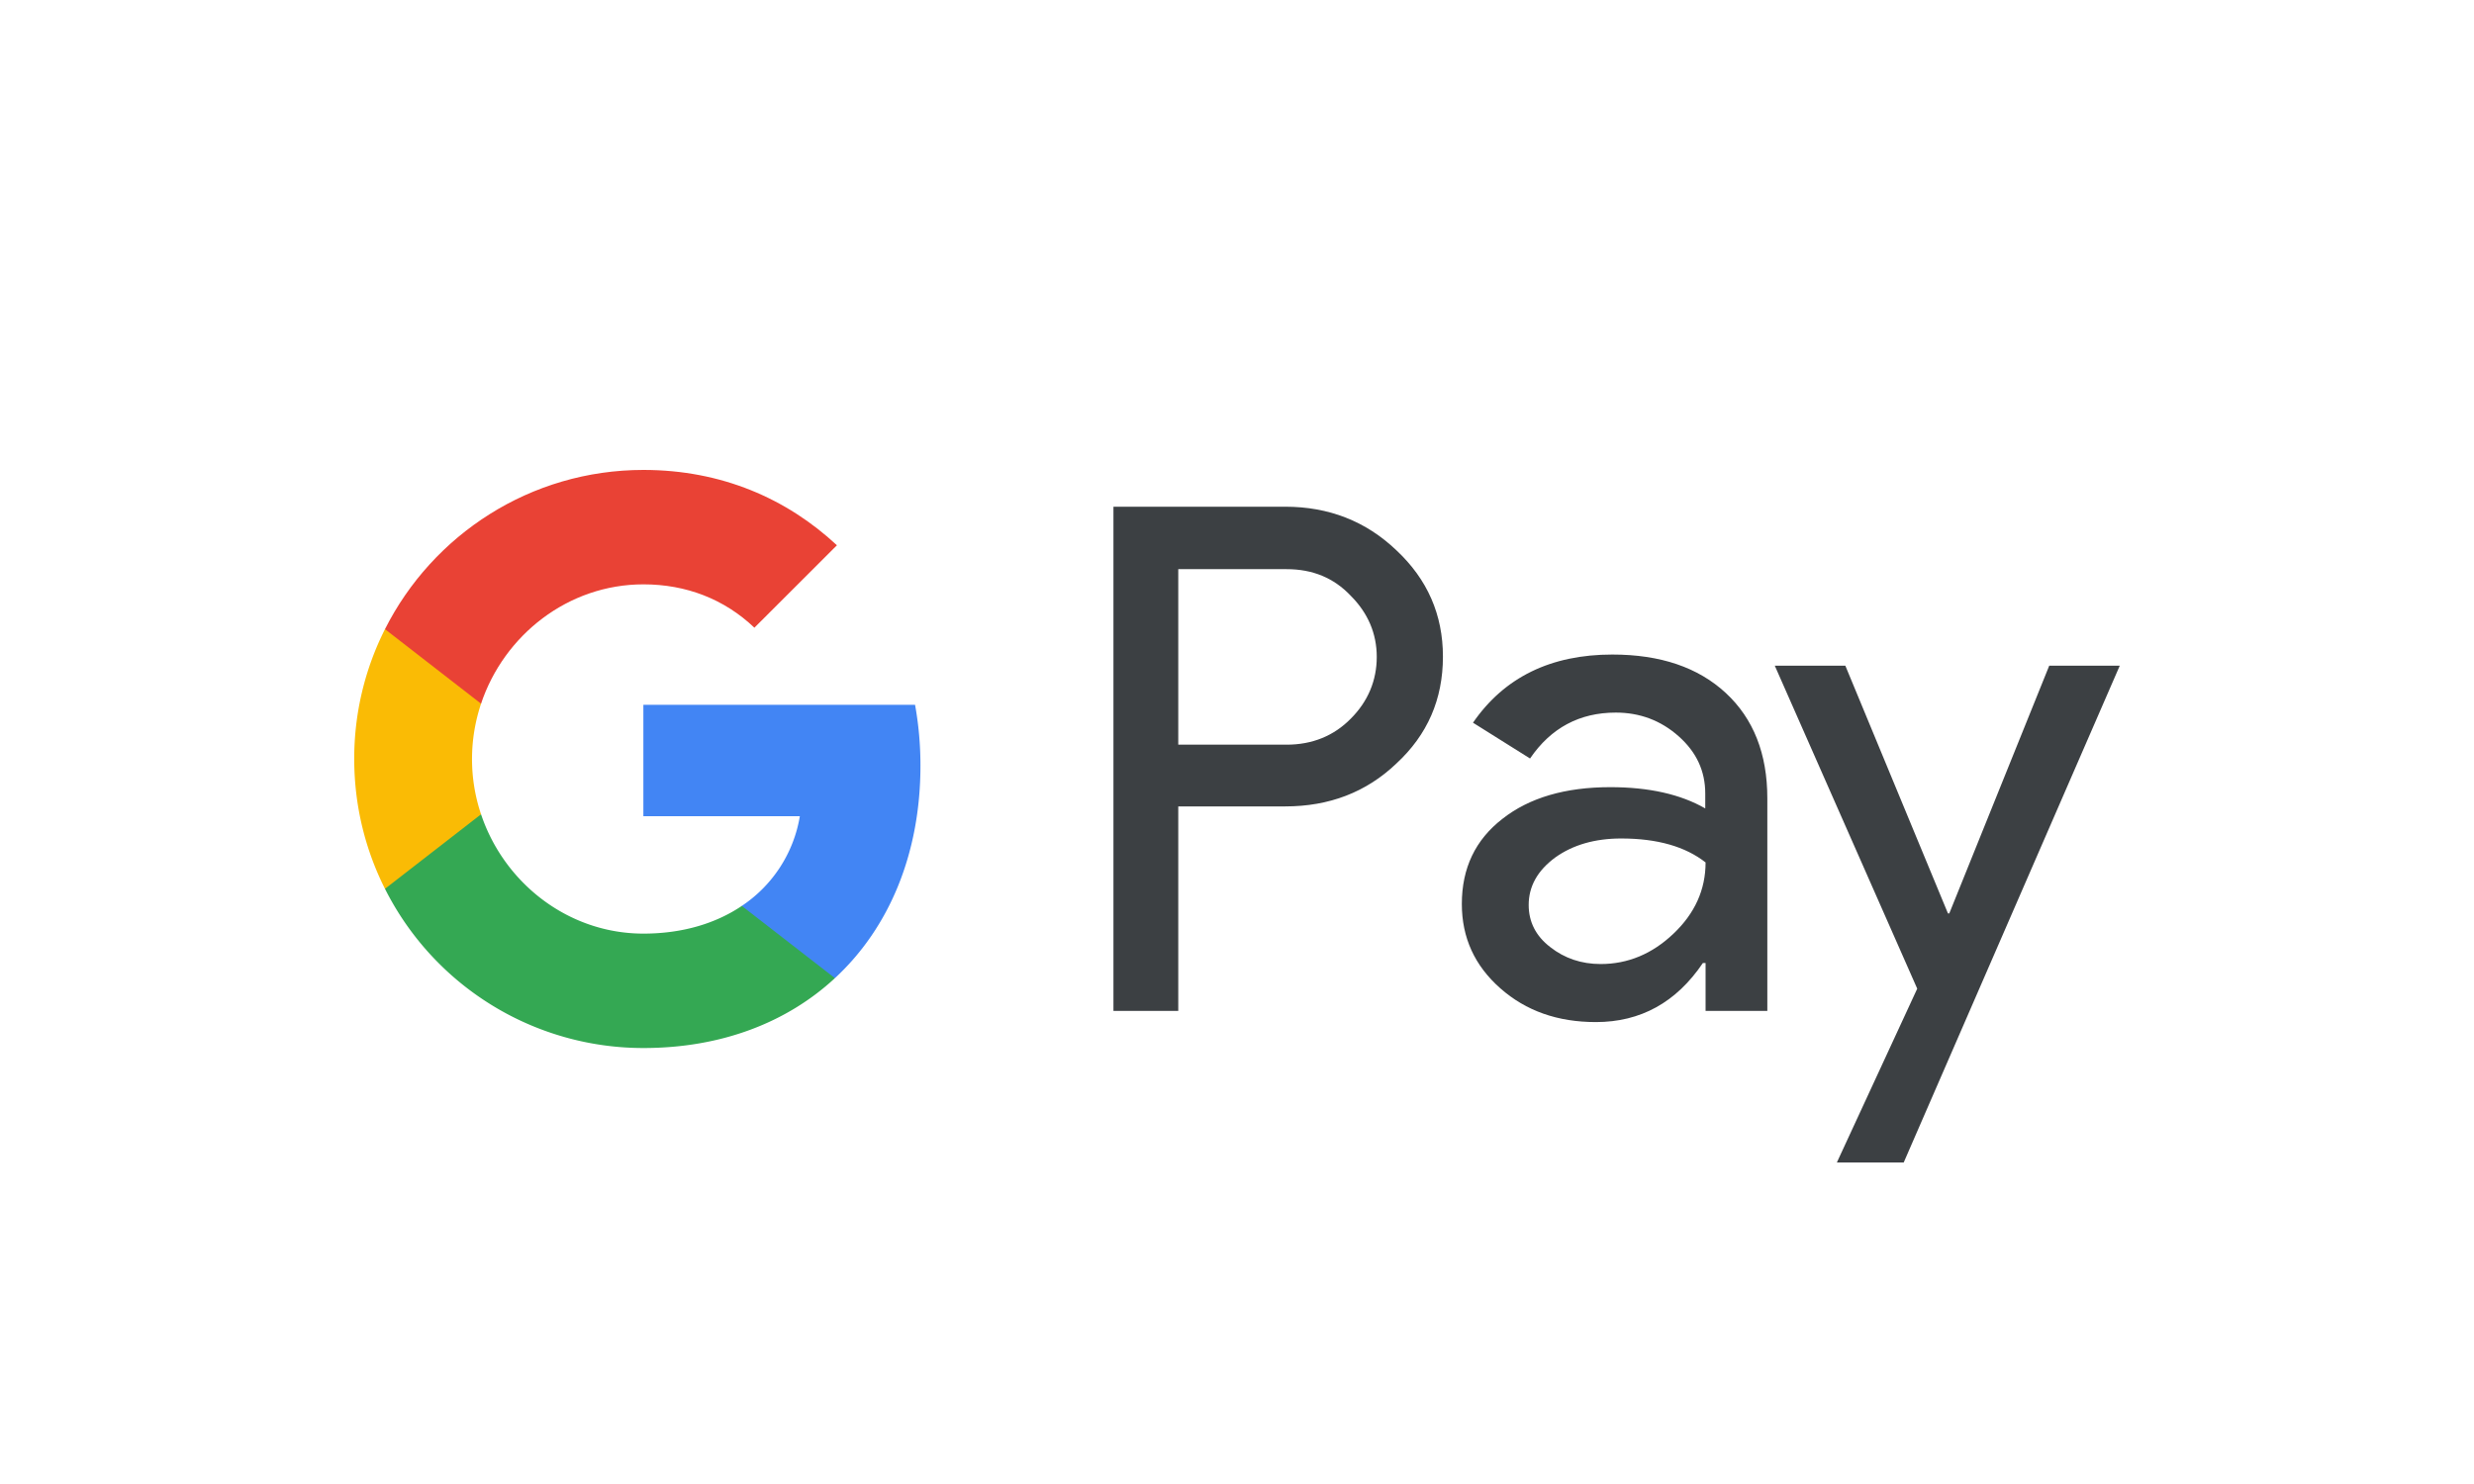
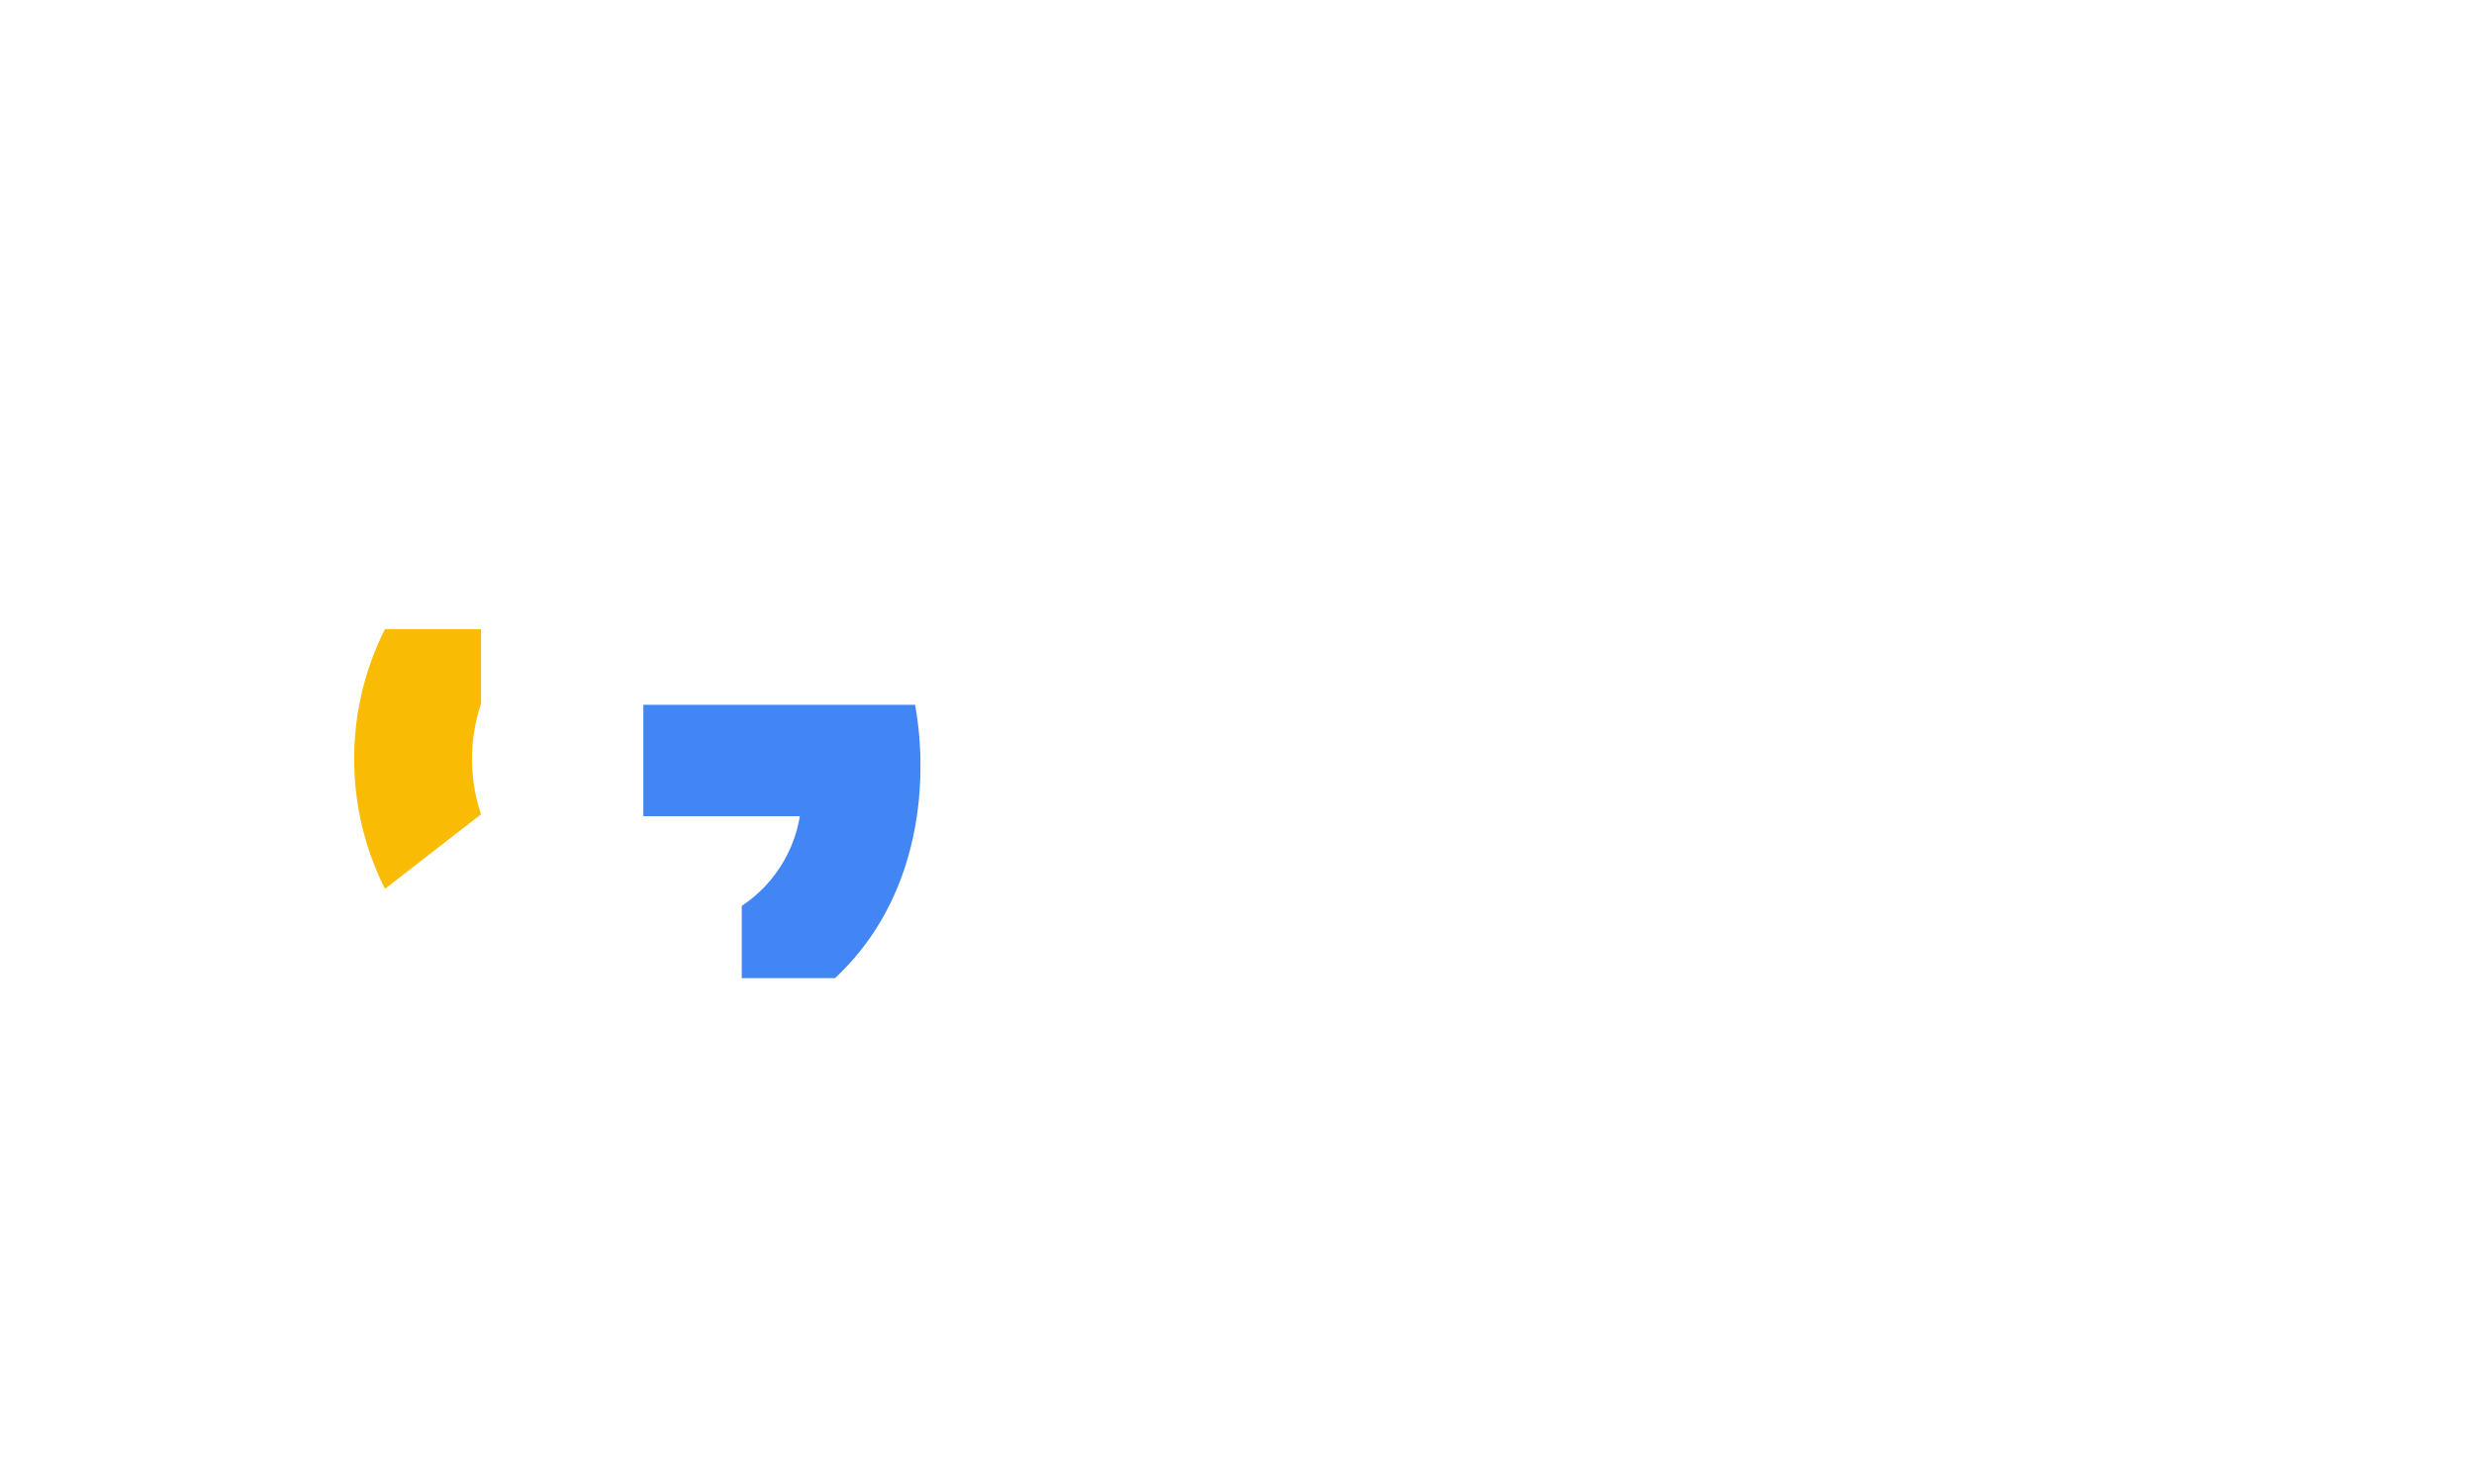
<svg xmlns="http://www.w3.org/2000/svg" width="100" height="60" fill="none">
-   <path fill="#fff" d="M0 0h100v60H0z" />
-   <path fill="#3C4043" d="M47.626 40.873h-2.62V20.487h6.945c1.76 0 3.261.587 4.49 1.76q1.883 1.761 1.883 4.299c0 1.733-.628 3.165-1.883 4.325-1.215 1.16-2.716 1.733-4.49 1.733h-4.325zm0-17.875v7.11h4.38c1.037 0 1.91-.356 2.593-1.052.695-.695 1.05-1.541 1.05-2.497 0-.941-.355-1.774-1.05-2.47-.683-.723-1.542-1.077-2.593-1.077h-4.38zM65.173 26.464q2.907 0 4.585 1.555 1.678 1.557 1.678 4.258v8.596H68.94v-1.937h-.109c-1.078 1.596-2.524 2.388-4.325 2.388-1.542 0-2.825-.45-3.862-1.365-1.037-.914-1.556-2.047-1.556-3.411q0-2.17 1.638-3.439c1.091-.86 2.551-1.283 4.366-1.283 1.556 0 2.839.287 3.835.86v-.6c0-.914-.355-1.679-1.078-2.32s-1.57-.955-2.538-.955c-1.46 0-2.62.614-3.466 1.856l-2.306-1.447c1.269-1.842 3.152-2.756 5.635-2.756M61.79 36.589c0 .682.287 1.255.874 1.705.573.45 1.255.683 2.033.683q1.657 0 2.947-1.229c.86-.818 1.296-1.773 1.296-2.879-.818-.641-1.951-.968-3.411-.968-1.064 0-1.951.259-2.66.764-.724.532-1.079 1.173-1.079 1.924M85.682 26.914 76.949 47h-2.702l3.248-7.027-5.758-13.059h2.852l4.148 10.016h.054l4.04-10.016z" />
  <path fill="#4285F4" d="M37.205 30.953c0-.854-.076-1.671-.218-2.457H26.005v4.503h6.325a5.42 5.42 0 0 1-2.347 3.628v2.921h3.764c2.199-2.034 3.458-5.042 3.458-8.595" />
-   <path fill="#34A853" d="M29.984 36.627c-1.048.707-2.398 1.12-3.976 1.12-3.05 0-5.637-2.055-6.564-4.825h-3.883v3.013a11.69 11.69 0 0 0 10.447 6.438c3.157 0 5.81-1.038 7.74-2.826z" />
  <path fill="#FABB05" d="M19.079 30.687c0-.778.13-1.53.365-2.236v-3.013h-3.883a11.6 11.6 0 0 0-1.243 5.25c0 1.887.449 3.67 1.243 5.248l3.883-3.013a7 7 0 0 1-.365-2.236" />
-   <path fill="#E94235" d="M26.008 23.626c1.723 0 3.266.593 4.485 1.753l3.336-3.333C31.803 20.159 29.161 19 26.008 19c-4.567 0-8.523 2.62-10.447 6.438l3.883 3.013c.927-2.77 3.514-4.825 6.564-4.825" />
</svg>